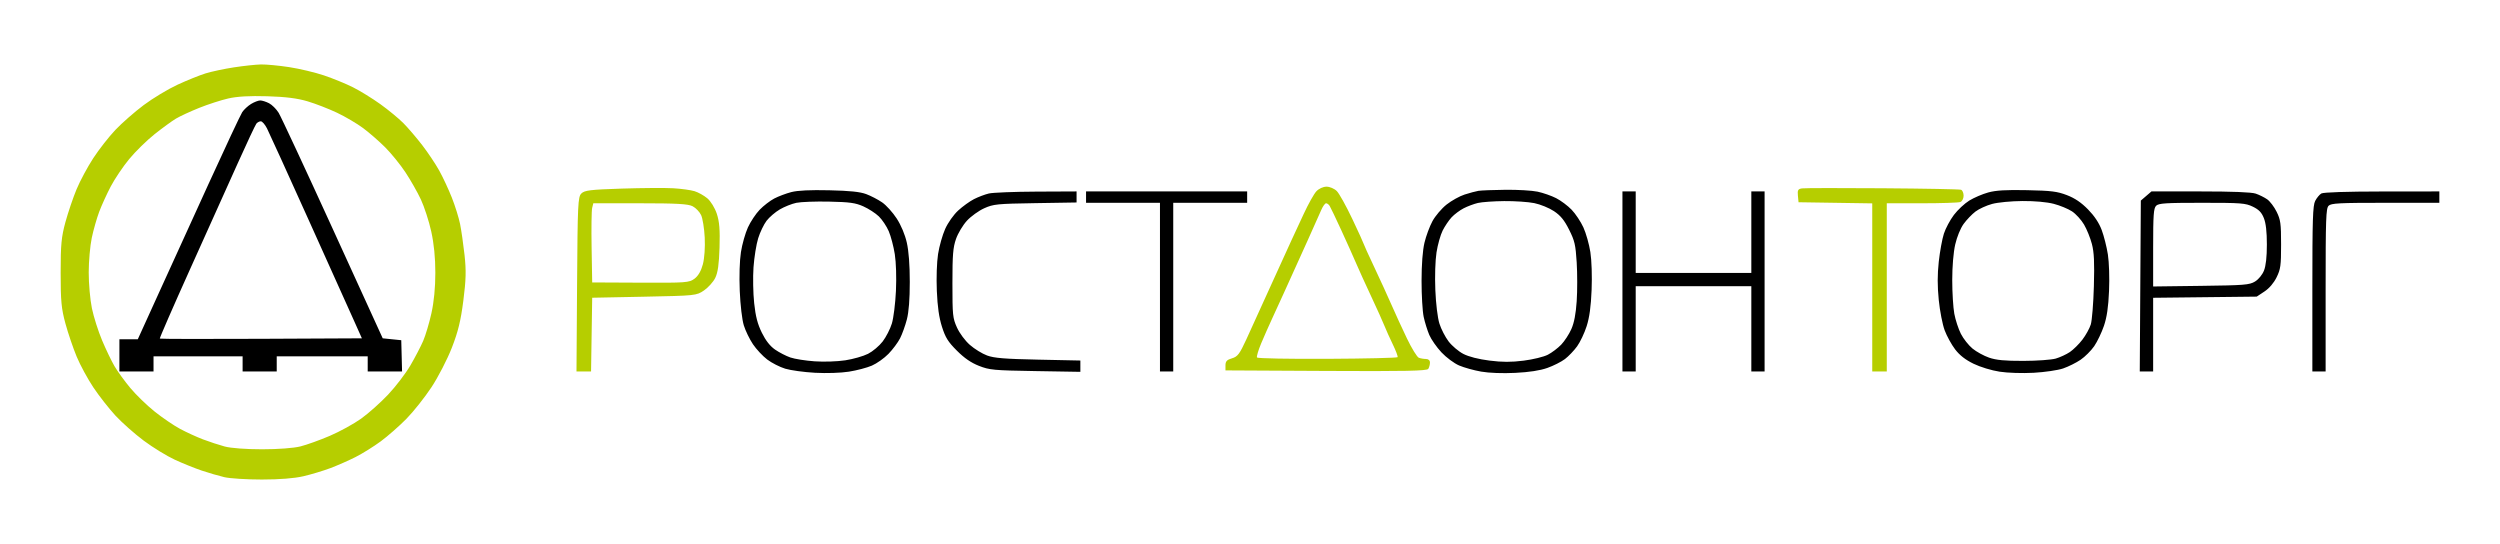
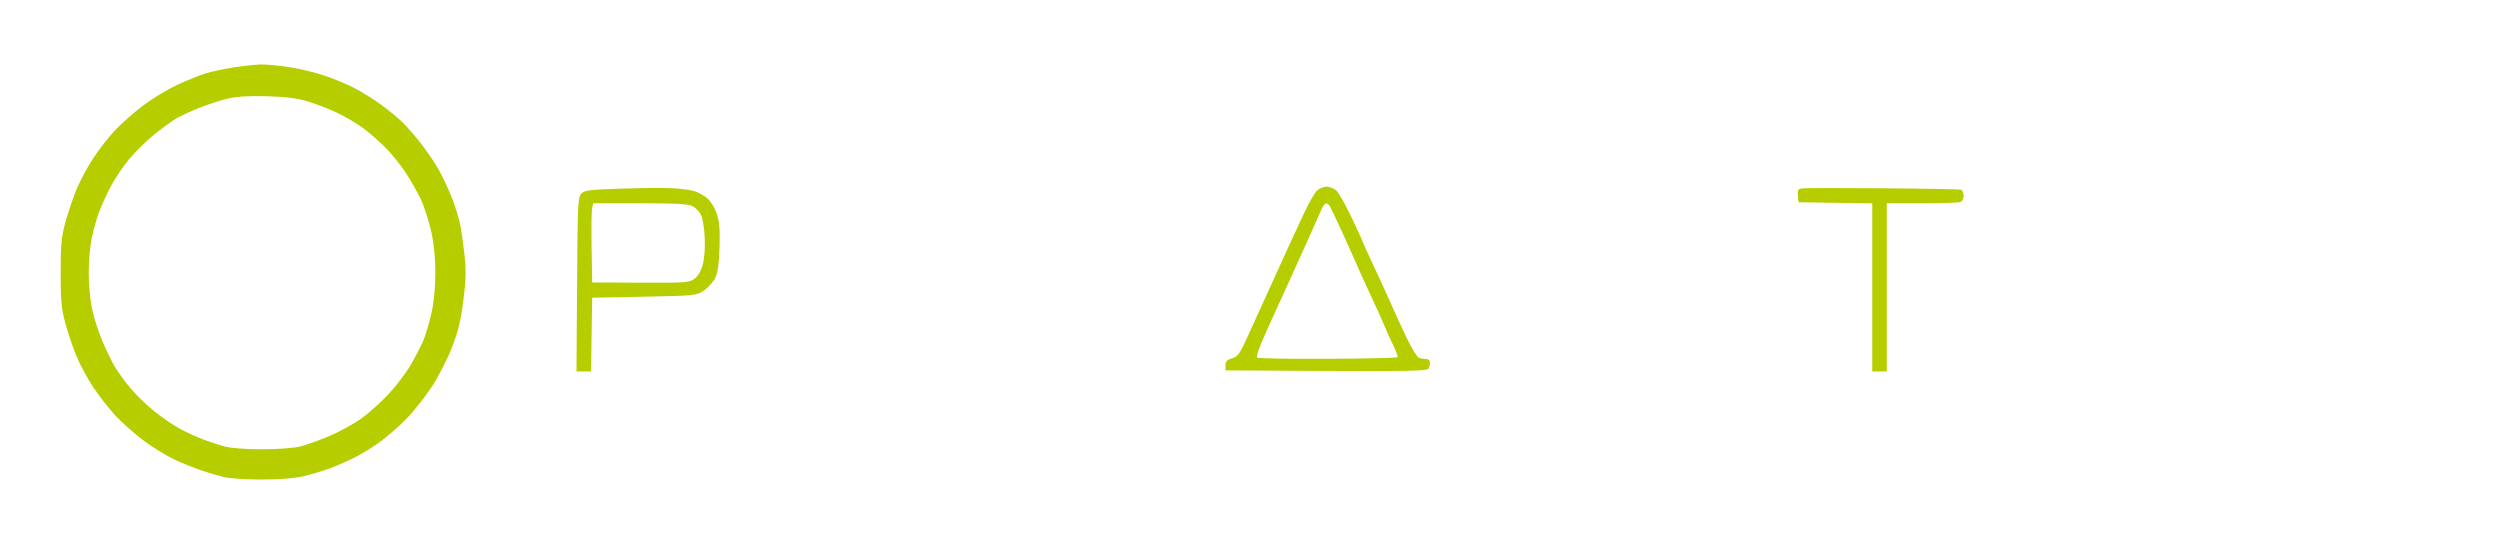
<svg xmlns="http://www.w3.org/2000/svg" width="1319" height="287" viewBox="0 0 1319 287" fill="none">
  <rect width="1319" height="287" fill="white" />
  <g clip-path="url(#clip0_167_5)">
-     <path fill-rule="evenodd" clip-rule="evenodd" d="M132.457 54.859C130.784 55.88 128.687 57.825 127.797 59.183C126.907 60.541 118.904 77.591 110.013 97.074C101.121 116.556 89.088 142.959 83.272 155.746L72.699 178.996H67.85H63V187.496V195.996H72H81V191.996V187.996H104.5H128V191.996V195.996H137H146V191.996V187.996H170H194V191.996V195.996H203.064H212.127L211.915 187.746L211.704 179.496L206.813 178.996L201.923 178.496L175.574 120.797C161.083 89.062 148.232 61.489 147.016 59.522C145.801 57.556 143.523 55.283 141.953 54.472C140.384 53.66 138.289 52.998 137.3 53C136.31 53.002 134.131 53.838 132.457 54.859ZM140.867 67.746C141.916 69.809 151.899 91.746 163.052 116.496C174.205 141.246 185.04 165.321 187.131 169.996L190.932 178.496L137.808 178.755C108.59 178.897 84.518 178.848 84.315 178.645C84.112 178.442 91.323 161.9 100.339 141.886C109.355 121.871 120.677 96.721 125.497 85.996C130.318 75.271 134.709 65.934 135.254 65.246C135.799 64.559 136.856 63.996 137.602 63.996C138.349 63.996 139.818 65.684 140.867 67.746ZM417.5 101.346C414.75 102.06 410.7 103.585 408.5 104.735C406.3 105.885 402.836 108.552 400.802 110.661C398.769 112.77 395.976 116.971 394.597 119.996C393.218 123.021 391.564 128.871 390.921 132.996C390.216 137.515 389.968 145.663 390.295 153.496C390.609 160.992 391.512 168.677 392.429 171.647C393.303 174.48 395.477 178.965 397.259 181.614C399.042 184.262 402.432 187.895 404.794 189.687C407.156 191.479 411.431 193.655 414.294 194.523C417.157 195.391 424.225 196.36 430 196.675C436.106 197.009 443.59 196.765 447.884 196.092C451.945 195.457 457.39 194.024 459.983 192.908C462.576 191.792 466.528 188.993 468.765 186.688C471.002 184.382 473.751 180.696 474.874 178.496C475.997 176.296 477.61 171.814 478.458 168.536C479.486 164.563 480 157.961 480 148.733C480 139.755 479.449 132.466 478.431 127.991C477.461 123.726 475.428 118.878 473.108 115.294C471.044 112.105 467.588 108.277 465.427 106.787C463.267 105.297 459.475 103.325 457 102.404C453.738 101.191 448.373 100.637 437.5 100.389C427.399 100.16 420.867 100.472 417.5 101.346ZM780 100.687C778.625 100.917 775.353 101.795 772.73 102.638C770.106 103.481 765.831 105.854 763.23 107.911C760.628 109.968 757.274 113.905 755.777 116.66C754.279 119.415 752.373 124.555 751.541 128.083C750.584 132.146 750.024 139.516 750.015 148.197C750.007 155.732 750.509 164.269 751.13 167.168C751.752 170.066 753.088 174.368 754.099 176.726C755.109 179.084 757.992 183.211 760.505 185.897C763.022 188.589 767.2 191.696 769.813 192.82C772.421 193.942 777.672 195.403 781.483 196.066C785.687 196.798 792.757 197.059 799.463 196.729C806.842 196.365 812.457 195.502 816.362 194.129C819.578 192.999 823.768 190.885 825.673 189.432C827.578 187.979 830.461 184.962 832.079 182.728C833.697 180.494 835.967 175.703 837.122 172.081C838.597 167.458 839.374 161.772 839.731 152.996C840.028 145.7 839.755 137.374 839.075 132.996C838.434 128.871 836.782 123.021 835.403 119.996C834.024 116.971 831.231 112.77 829.198 110.66C827.164 108.55 823.475 105.793 821 104.534C818.525 103.275 814.115 101.739 811.201 101.12C808.286 100.502 800.636 100.057 794.201 100.132C787.765 100.207 781.375 100.457 780 100.687ZM1049 101.539C1045.97 102.372 1041.48 104.293 1039.02 105.807C1036.55 107.321 1032.89 110.734 1030.88 113.393C1028.87 116.052 1026.49 120.512 1025.59 123.305C1024.69 126.097 1023.47 132.757 1022.89 138.104C1022.15 144.926 1022.15 150.948 1022.89 158.295C1023.47 164.054 1024.87 171.249 1026.01 174.283C1027.14 177.318 1029.63 181.841 1031.53 184.334C1033.91 187.444 1036.96 189.823 1041.25 191.912C1044.81 193.646 1050.73 195.449 1055 196.103C1059.31 196.761 1066.97 197.006 1073 196.677C1078.78 196.363 1085.75 195.337 1088.5 194.396C1091.25 193.455 1095.4 191.392 1097.72 189.812C1100.04 188.232 1103.28 185.002 1104.91 182.635C1106.53 180.267 1108.84 175.442 1110.04 171.913C1111.59 167.327 1112.36 162.072 1112.73 153.496C1113.03 146.658 1112.76 138.387 1112.12 134.269C1111.5 130.294 1110.03 124.486 1108.86 121.363C1107.46 117.61 1105 113.917 1101.62 110.468C1098.05 106.832 1094.68 104.554 1090.5 102.95C1085.39 100.993 1082.26 100.603 1069.5 100.337C1058.38 100.104 1053.08 100.415 1049 101.539ZM521.734 102.084C519.663 102.572 516.131 103.909 513.885 105.055C511.639 106.201 507.882 108.907 505.536 111.07C503.11 113.306 500.153 117.492 498.679 120.777C497.253 123.953 495.563 129.915 494.923 134.024C494.247 138.359 493.975 146.534 494.273 153.496C494.634 161.919 495.443 167.56 496.987 172.42C498.8 178.123 500.186 180.342 504.851 185.007C508.794 188.95 512.335 191.387 516.507 193.028C522.075 195.218 524.182 195.413 546.25 195.783L570 196.18V193.197V190.213L547.75 189.749C530.057 189.38 524.539 188.933 520.805 187.565C518.223 186.62 514.124 184.097 511.695 181.959C509.152 179.72 506.265 175.828 504.889 172.784C502.655 167.838 502.5 166.332 502.5 149.496C502.5 134.436 502.808 130.61 504.387 126.075C505.425 123.093 508.023 118.757 510.16 116.438C512.297 114.12 516.398 111.167 519.273 109.877C524.14 107.692 525.999 107.507 546.25 107.179L568 106.827V103.911V100.996L546.75 101.096C535.063 101.152 523.806 101.596 521.734 102.084ZM573 103.996V106.996H592.5H612V151.496V195.996H615.5H619V151.496V106.996H638.5H658V103.996V100.996H615.5H573V103.996ZM856 148.496V195.996H859.5H863V173.496V150.996H893.5H924V173.496V195.996H927.5H931V148.496V100.996H927.5H924V122.496V143.996H893.5H863V122.496V100.996H859.5H856V148.496ZM1132.31 103.409L1129.5 105.822L1129.22 150.909L1128.94 195.996H1132.47H1136V176.555V157.114L1163.33 156.805L1190.65 156.496L1194.7 153.812C1197.25 152.127 1199.64 149.335 1201.13 146.312C1203.24 142.023 1203.5 140.127 1203.5 128.996C1203.5 117.917 1203.23 115.957 1201.16 111.753C1199.88 109.144 1197.63 106.176 1196.16 105.156C1194.7 104.136 1191.97 102.783 1190.1 102.149C1187.88 101.396 1177.75 100.996 1160.91 100.996H1135.11L1132.31 103.409ZM1224.75 102.076C1223.79 102.637 1222.32 104.401 1221.5 105.996C1220.23 108.444 1220 115.692 1220 152.446V195.996H1223.5H1227V153.067C1227 115.375 1227.19 109.947 1228.57 108.567C1229.93 107.213 1234.06 106.996 1258.57 106.996H1287V103.996V100.996L1256.75 101.026C1238.07 101.045 1225.83 101.447 1224.75 102.076ZM455.5 108.877C458.25 110.099 461.933 112.485 463.684 114.179C465.434 115.873 467.784 119.39 468.904 121.994C470.024 124.598 471.46 130.051 472.095 134.112C472.779 138.48 473.024 146.397 472.696 153.496C472.39 160.096 471.423 167.839 470.545 170.702C469.667 173.565 467.494 177.816 465.715 180.147C463.937 182.479 460.461 185.413 457.991 186.668C455.521 187.922 450.125 189.465 446 190.096C441.753 190.746 434.73 190.98 429.808 190.635C425.027 190.3 419.265 189.388 417.003 188.609C414.741 187.83 411.112 185.96 408.939 184.454C406.278 182.61 403.996 179.701 401.953 175.552C399.685 170.945 398.662 167.006 397.901 159.943C397.34 154.747 397.183 146.221 397.55 140.996C397.917 135.771 399.026 128.895 400.014 125.715C401.001 122.536 402.992 118.384 404.439 116.488C405.885 114.592 409.031 111.89 411.431 110.484C413.83 109.078 417.752 107.514 420.147 107.009C422.541 106.505 430.35 106.218 437.5 106.374C448.365 106.609 451.321 107.02 455.5 108.877ZM809.467 107.161C812.671 107.804 817.335 109.707 819.884 111.411C823.374 113.743 825.318 116.125 827.854 121.173C830.801 127.04 831.288 129.141 831.866 138.481C832.229 144.328 832.228 153.528 831.865 158.927C831.415 165.624 830.522 170.291 829.052 173.619C827.867 176.301 825.458 179.998 823.699 181.834C821.939 183.669 818.759 186.068 816.631 187.165C814.503 188.261 808.765 189.663 803.881 190.279C797.247 191.117 792.678 191.107 785.822 190.242C780.073 189.516 774.94 188.206 772.082 186.735C769.572 185.444 766.063 182.479 764.285 180.147C762.506 177.816 760.32 173.565 759.426 170.702C758.481 167.674 757.583 160.266 757.281 152.996C756.979 145.753 757.241 137.412 757.902 133.163C758.53 129.13 759.983 123.955 761.132 121.663C762.28 119.371 764.408 116.217 765.86 114.654C767.312 113.092 770.181 110.948 772.234 109.892C774.288 108.836 777.663 107.572 779.734 107.084C781.806 106.596 788.037 106.152 793.583 106.096C799.129 106.041 806.277 106.52 809.467 107.161ZM1083.54 107.54C1086.82 108.389 1091.16 110.179 1093.19 111.518C1095.23 112.856 1098.08 115.986 1099.54 118.473C1101 120.96 1102.87 125.582 1103.69 128.744C1104.84 133.153 1105.08 138.337 1104.73 150.994C1104.48 160.07 1103.74 169.172 1103.09 171.221C1102.45 173.269 1100.46 176.864 1098.67 179.209C1096.88 181.554 1093.9 184.492 1092.06 185.737C1090.21 186.982 1086.85 188.534 1084.6 189.187C1082.34 189.84 1074.65 190.387 1067.5 190.403C1057.74 190.424 1053.25 190.001 1049.47 188.706C1046.7 187.757 1042.75 185.588 1040.68 183.887C1038.62 182.186 1035.86 178.684 1034.55 176.105C1033.25 173.526 1031.69 168.764 1031.09 165.522C1030.49 162.281 1030 154.288 1030 147.76C1030 140.582 1030.62 133.168 1031.57 129.001C1032.48 124.997 1034.33 120.455 1036 118.156C1037.57 115.982 1040.38 113.044 1042.24 111.628C1044.09 110.212 1048.06 108.396 1051.06 107.591C1054.1 106.774 1061.16 106.099 1067.04 106.062C1073.51 106.021 1079.88 106.592 1083.54 107.54ZM1188.59 109.041C1191.77 110.577 1193.22 112.078 1194.41 115.062C1195.49 117.764 1196 122.224 1196 128.996C1196 135.601 1195.48 140.243 1194.47 142.777C1193.58 145 1191.59 147.414 1189.72 148.548C1186.8 150.316 1184.17 150.526 1161.25 150.822L1136 151.148V130.643C1136 113.336 1136.25 109.894 1137.57 108.567C1138.91 107.232 1142.53 106.996 1161.76 106.996C1182.49 106.996 1184.72 107.166 1188.59 109.041Z" fill="black" />
    <path fill-rule="evenodd" clip-rule="evenodd" d="M123.472 35.529C118.351 36.313 111.594 37.751 108.456 38.723C105.32 39.696 98.665 42.38 93.667 44.688C88.671 46.995 80.639 51.836 75.819 55.445C70.999 59.054 64.265 64.957 60.855 68.562C57.443 72.168 52.198 78.876 49.199 83.471C46.198 88.067 42.243 95.431 40.409 99.836C38.575 104.241 35.933 112.024 34.537 117.131C32.377 125.036 32 129.024 32 143.943C32 158.861 32.377 162.849 34.537 170.754C35.933 175.861 38.597 183.697 40.458 188.167C42.319 192.636 46.29 199.955 49.284 204.43C52.278 208.905 57.502 215.573 60.891 219.247C64.281 222.92 70.999 228.873 75.819 232.476C80.639 236.078 88.033 240.615 92.251 242.558C96.469 244.5 102.877 247.083 106.492 248.298C110.107 249.513 115.443 251.067 118.351 251.752C121.258 252.438 130.153 253 138.117 253C147.422 253 155.26 252.382 160.045 251.273C164.141 250.323 170.534 248.401 174.252 247.002C177.971 245.602 183.964 242.966 187.571 241.143C191.179 239.321 197.164 235.592 200.875 232.859C204.584 230.125 210.679 224.774 214.421 220.966C218.162 217.158 224.115 209.657 227.649 204.296C231.184 198.935 236.015 189.57 238.385 183.485C241.694 174.989 243.104 169.216 244.459 158.619C245.87 147.582 245.996 142.755 245.088 134.522C244.463 128.86 243.406 121.516 242.739 118.203C242.073 114.889 240.113 108.61 238.385 104.249C236.656 99.888 233.669 93.48 231.745 90.01C229.821 86.539 225.78 80.496 222.764 76.581C219.747 72.665 215.276 67.439 212.825 64.968C210.376 62.497 204.92 57.998 200.703 54.971C196.485 51.944 189.975 47.931 186.235 46.054C182.496 44.178 175.594 41.352 170.898 39.775C166.203 38.199 157.924 36.231 152.502 35.405C147.079 34.578 140.424 33.948 137.713 34.003C135.002 34.058 128.593 34.745 123.472 35.529ZM162.322 53.471C166.517 54.724 173.51 57.439 177.859 59.504C182.208 61.569 188.387 65.211 191.592 67.597C194.795 69.982 200.005 74.517 203.169 77.671C206.332 80.827 211.136 86.741 213.844 90.813C216.551 94.885 220.248 101.382 222.058 105.249C223.868 109.117 226.325 116.693 227.518 122.088C228.952 128.576 229.686 135.97 229.686 143.943C229.686 151.753 228.956 159.265 227.612 165.301C226.471 170.422 224.516 176.98 223.267 179.874C222.017 182.769 218.974 188.598 216.505 192.825C214.035 197.053 208.742 203.98 204.743 208.219C200.743 212.458 194.335 218.165 190.499 220.901C186.665 223.637 179.258 227.704 174.04 229.939C168.821 232.174 161.841 234.686 158.527 235.522C154.924 236.431 146.777 237.042 138.261 237.043C129.76 237.045 121.812 236.45 118.542 235.569C115.53 234.759 110.354 233.06 107.04 231.796C103.726 230.531 98.303 228.042 94.99 226.266C91.676 224.489 85.638 220.375 81.572 217.124C77.506 213.873 71.734 208.275 68.743 204.682C65.754 201.091 62.014 195.943 60.431 193.243C58.849 190.544 55.894 184.4 53.867 179.592C51.838 174.783 49.416 167.158 48.484 162.645C47.551 158.132 46.798 149.614 46.807 143.715C46.818 137.815 47.545 129.604 48.421 125.466C49.297 121.328 51.053 115.166 52.322 111.774C53.591 108.382 56.345 102.34 58.443 98.347C60.54 94.354 64.918 87.861 68.171 83.917C71.425 79.974 77.434 74.082 81.525 70.825C85.617 67.568 90.697 63.865 92.814 62.597C94.932 61.329 100.469 58.767 105.119 56.905C109.771 55.043 116.666 52.812 120.441 51.948C125.121 50.876 131.666 50.505 140.999 50.783C150.711 51.073 156.911 51.854 162.322 53.471ZM328.087 99.503C311.45 100.04 308.4 100.409 306.726 102.085C304.924 103.888 304.748 107.609 304.464 150.005L304.156 195.97H307.999H311.843L312.142 176.528L312.441 157.086L339.912 156.539C366.985 155.999 367.44 155.952 371.401 153.253C373.612 151.747 376.283 148.789 377.337 146.681C378.728 143.899 379.355 139.472 379.626 130.543C379.91 121.22 379.56 116.913 378.186 112.775C377.157 109.678 374.994 106.155 373.19 104.637C371.441 103.165 368.394 101.466 366.42 100.863C364.447 100.258 359.382 99.565 355.164 99.32C350.947 99.077 338.762 99.159 328.087 99.503ZM694.501 100.951C693.244 102.306 690.276 107.605 687.903 112.726C685.531 117.847 682.555 124.254 681.291 126.965C680.026 129.676 675.085 140.52 670.31 151.062C665.534 161.605 659.783 174.241 657.529 179.144C654.026 186.761 652.93 188.201 649.995 189.043C647.342 189.803 646.56 190.641 646.56 192.725V195.422L699.619 195.707C741.34 195.931 752.865 195.696 753.554 194.612C754.036 193.853 754.437 192.37 754.447 191.315C754.457 190.15 753.64 189.398 752.363 189.398C751.207 189.398 749.502 189.107 748.574 188.751C747.648 188.396 744.838 183.836 742.33 178.619C739.823 173.403 736.161 165.438 734.192 160.92C732.222 156.402 728.091 147.369 725.011 140.846C721.929 134.324 719.409 128.773 719.409 128.514C719.409 128.254 716.752 122.433 713.506 115.577C710.26 108.723 706.563 102.073 705.29 100.8C704.017 99.528 701.583 98.487 699.881 98.487C698.079 98.487 695.832 99.516 694.501 100.951ZM950.764 99.393C948.643 99.694 948.29 100.31 948.573 103.226L948.91 106.702L968.355 107.001L987.799 107.3V151.635V195.97H991.633H995.467V151.61V107.249H1014C1024.19 107.249 1033.31 106.951 1034.27 106.585C1035.22 106.219 1036 104.725 1036 103.265C1036 101.804 1035.38 100.386 1034.63 100.114C1033.88 99.841 1015.27 99.486 993.277 99.326C971.285 99.166 952.155 99.196 950.764 99.393ZM365.412 108.81C367.073 109.669 369.092 111.763 369.9 113.465C370.709 115.168 371.569 120.503 371.812 125.322C372.072 130.491 371.67 136.287 370.829 139.455C369.899 142.962 368.369 145.594 366.419 147.042C363.608 149.13 361.928 149.254 337.937 149.138L312.441 149.015L312.129 130.596C311.957 120.467 312.089 111.069 312.423 109.714L313.03 107.249H337.712C356.931 107.249 363.061 107.595 365.412 108.81ZM701.521 108.619C701.997 109.372 704.767 115.163 707.677 121.489C710.588 127.814 714.126 135.7 715.54 139.014C716.955 142.327 720.541 150.213 723.51 156.539C726.479 162.864 729.589 169.765 730.42 171.873C731.253 173.982 733.249 178.418 734.857 181.731C736.466 185.044 737.6 188.064 737.379 188.441C737.156 188.818 720.495 189.211 700.355 189.315C680.214 189.419 663.489 189.108 663.19 188.623C662.89 188.139 663.88 184.788 665.39 181.177C666.9 177.566 669.627 171.408 671.451 167.492C673.275 163.576 675.985 157.661 677.472 154.348C678.959 151.035 681.19 146.106 682.429 143.395C683.668 140.684 687.126 133.044 690.115 126.418C693.103 119.791 696.239 112.767 697.086 110.809C697.932 108.852 699.081 107.249 699.64 107.249C700.199 107.249 701.045 107.866 701.521 108.619Z" fill="#B6CE00" />
  </g>
  <defs>
    <clipPath id="clip0_167_5">
      <rect width="1255" height="219" fill="white" transform="translate(32 34)" />
    </clipPath>
  </defs>
</svg>